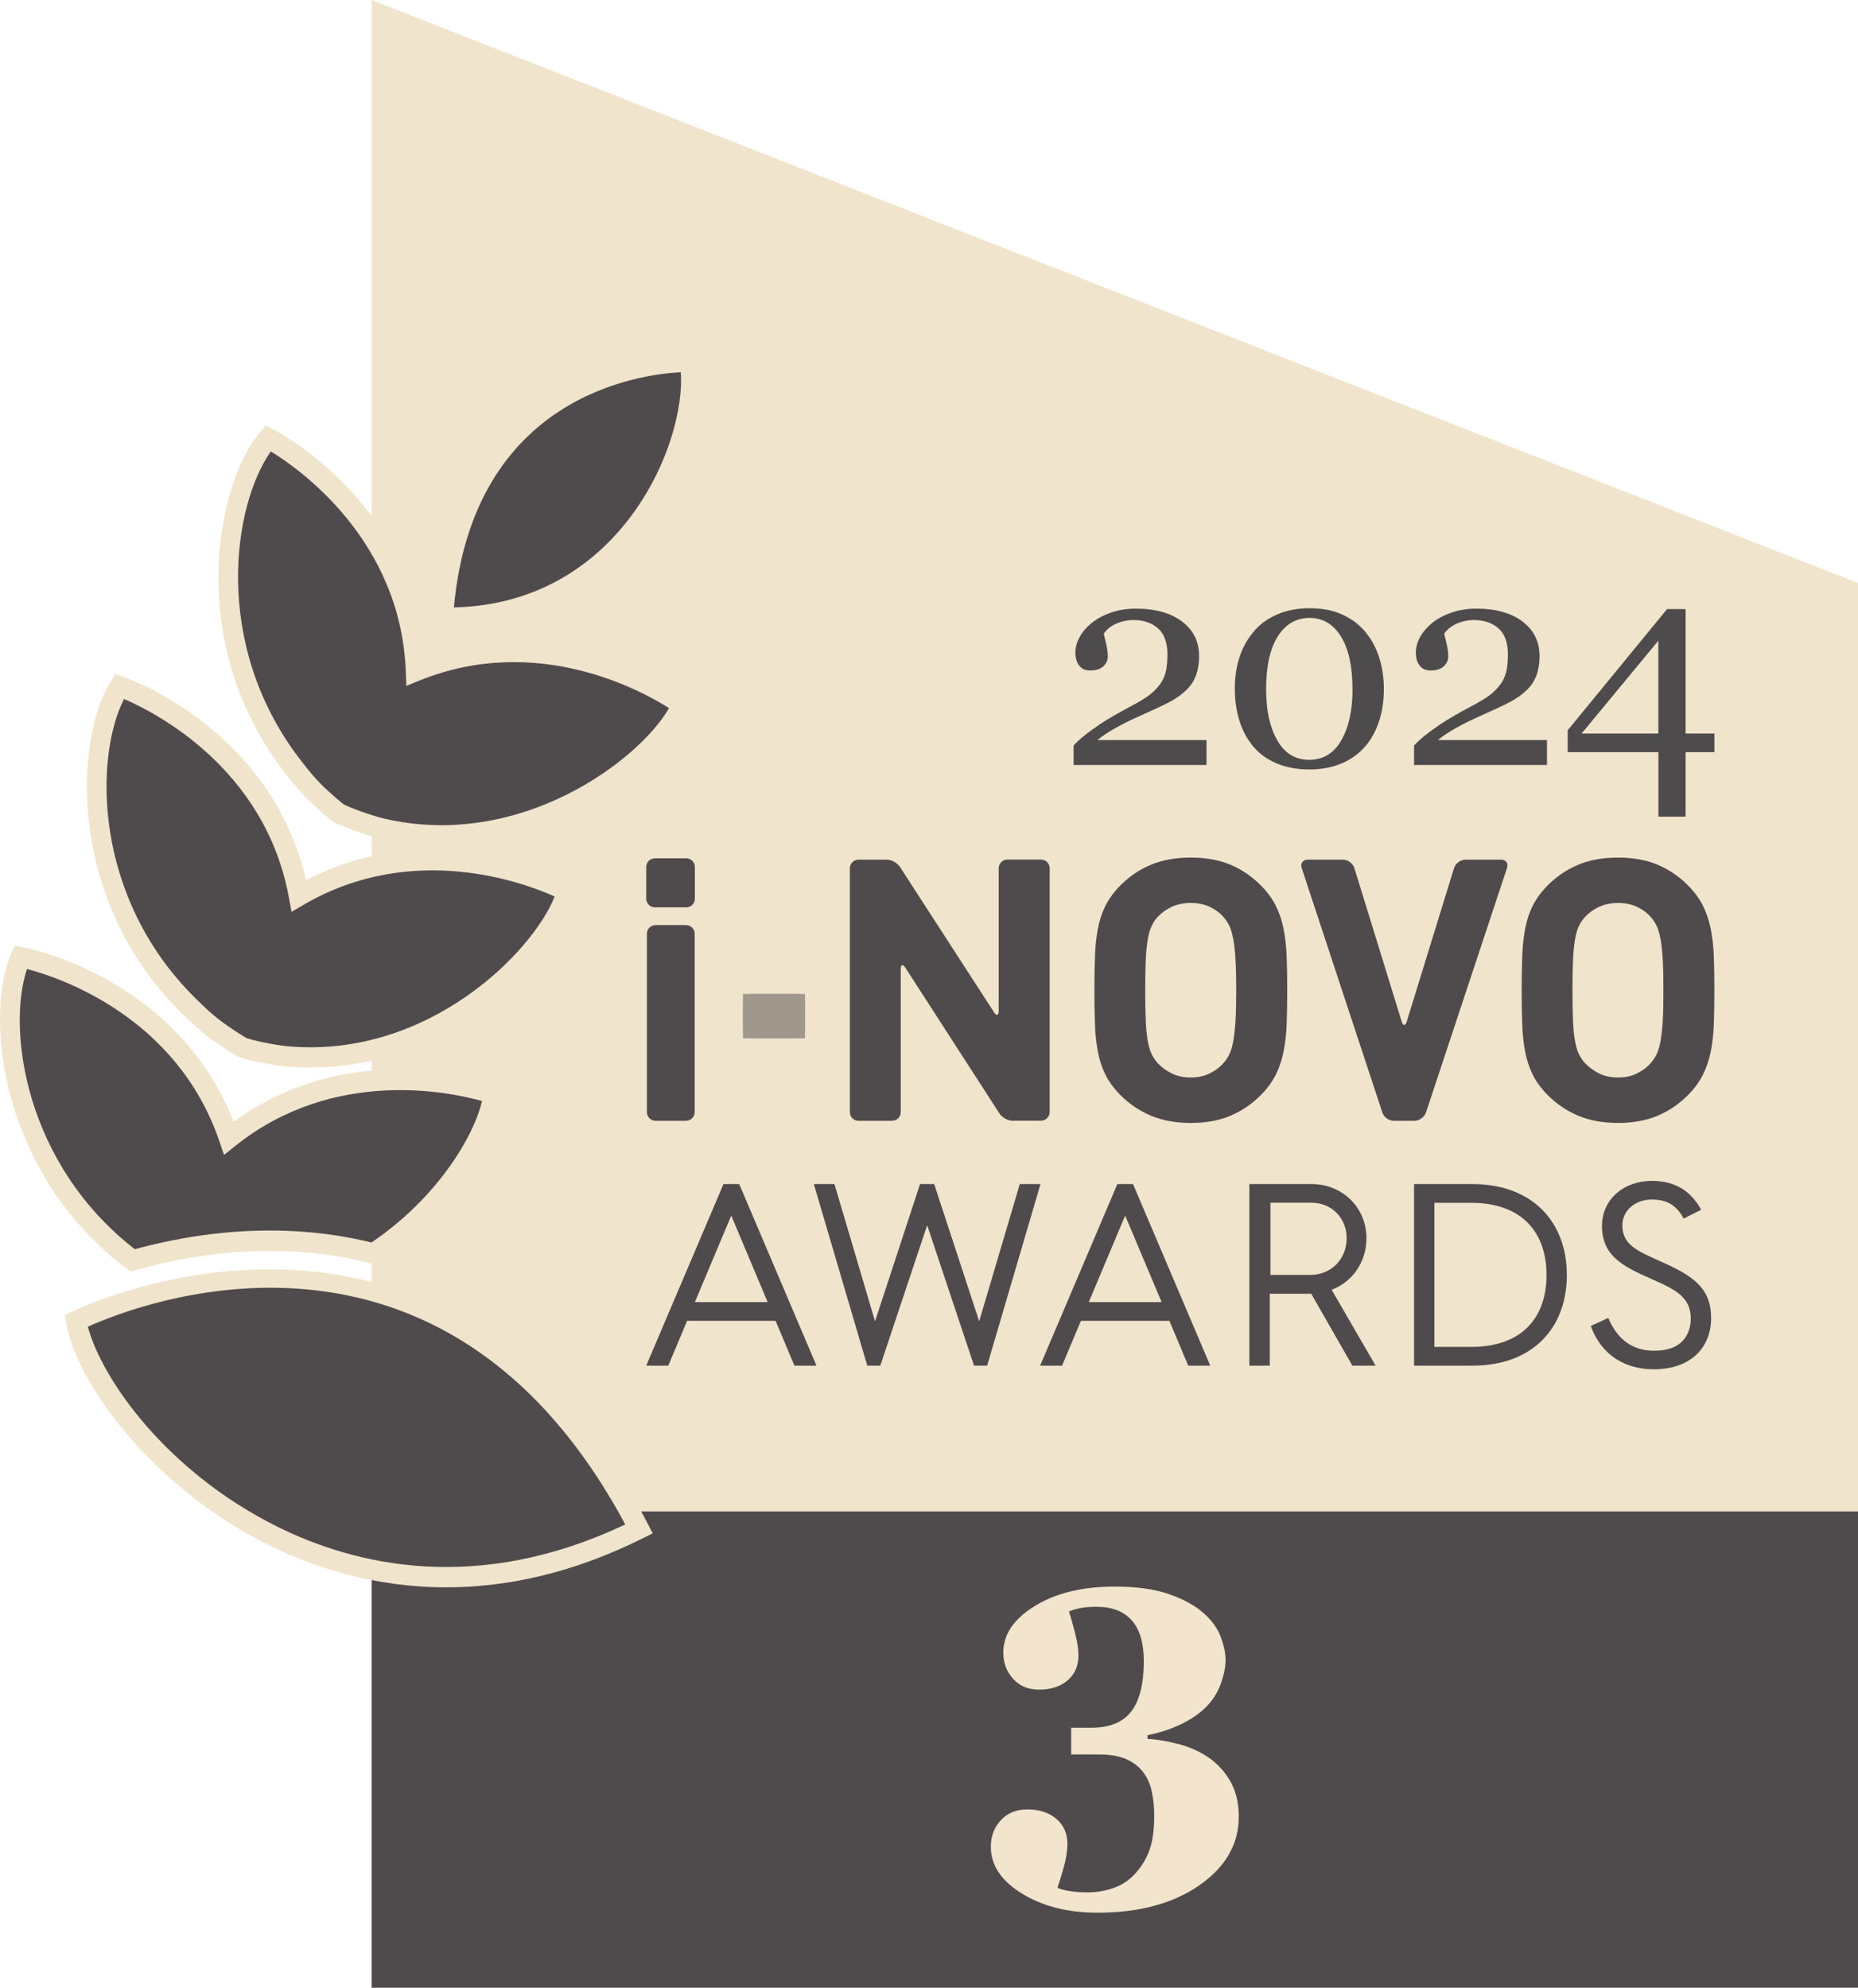
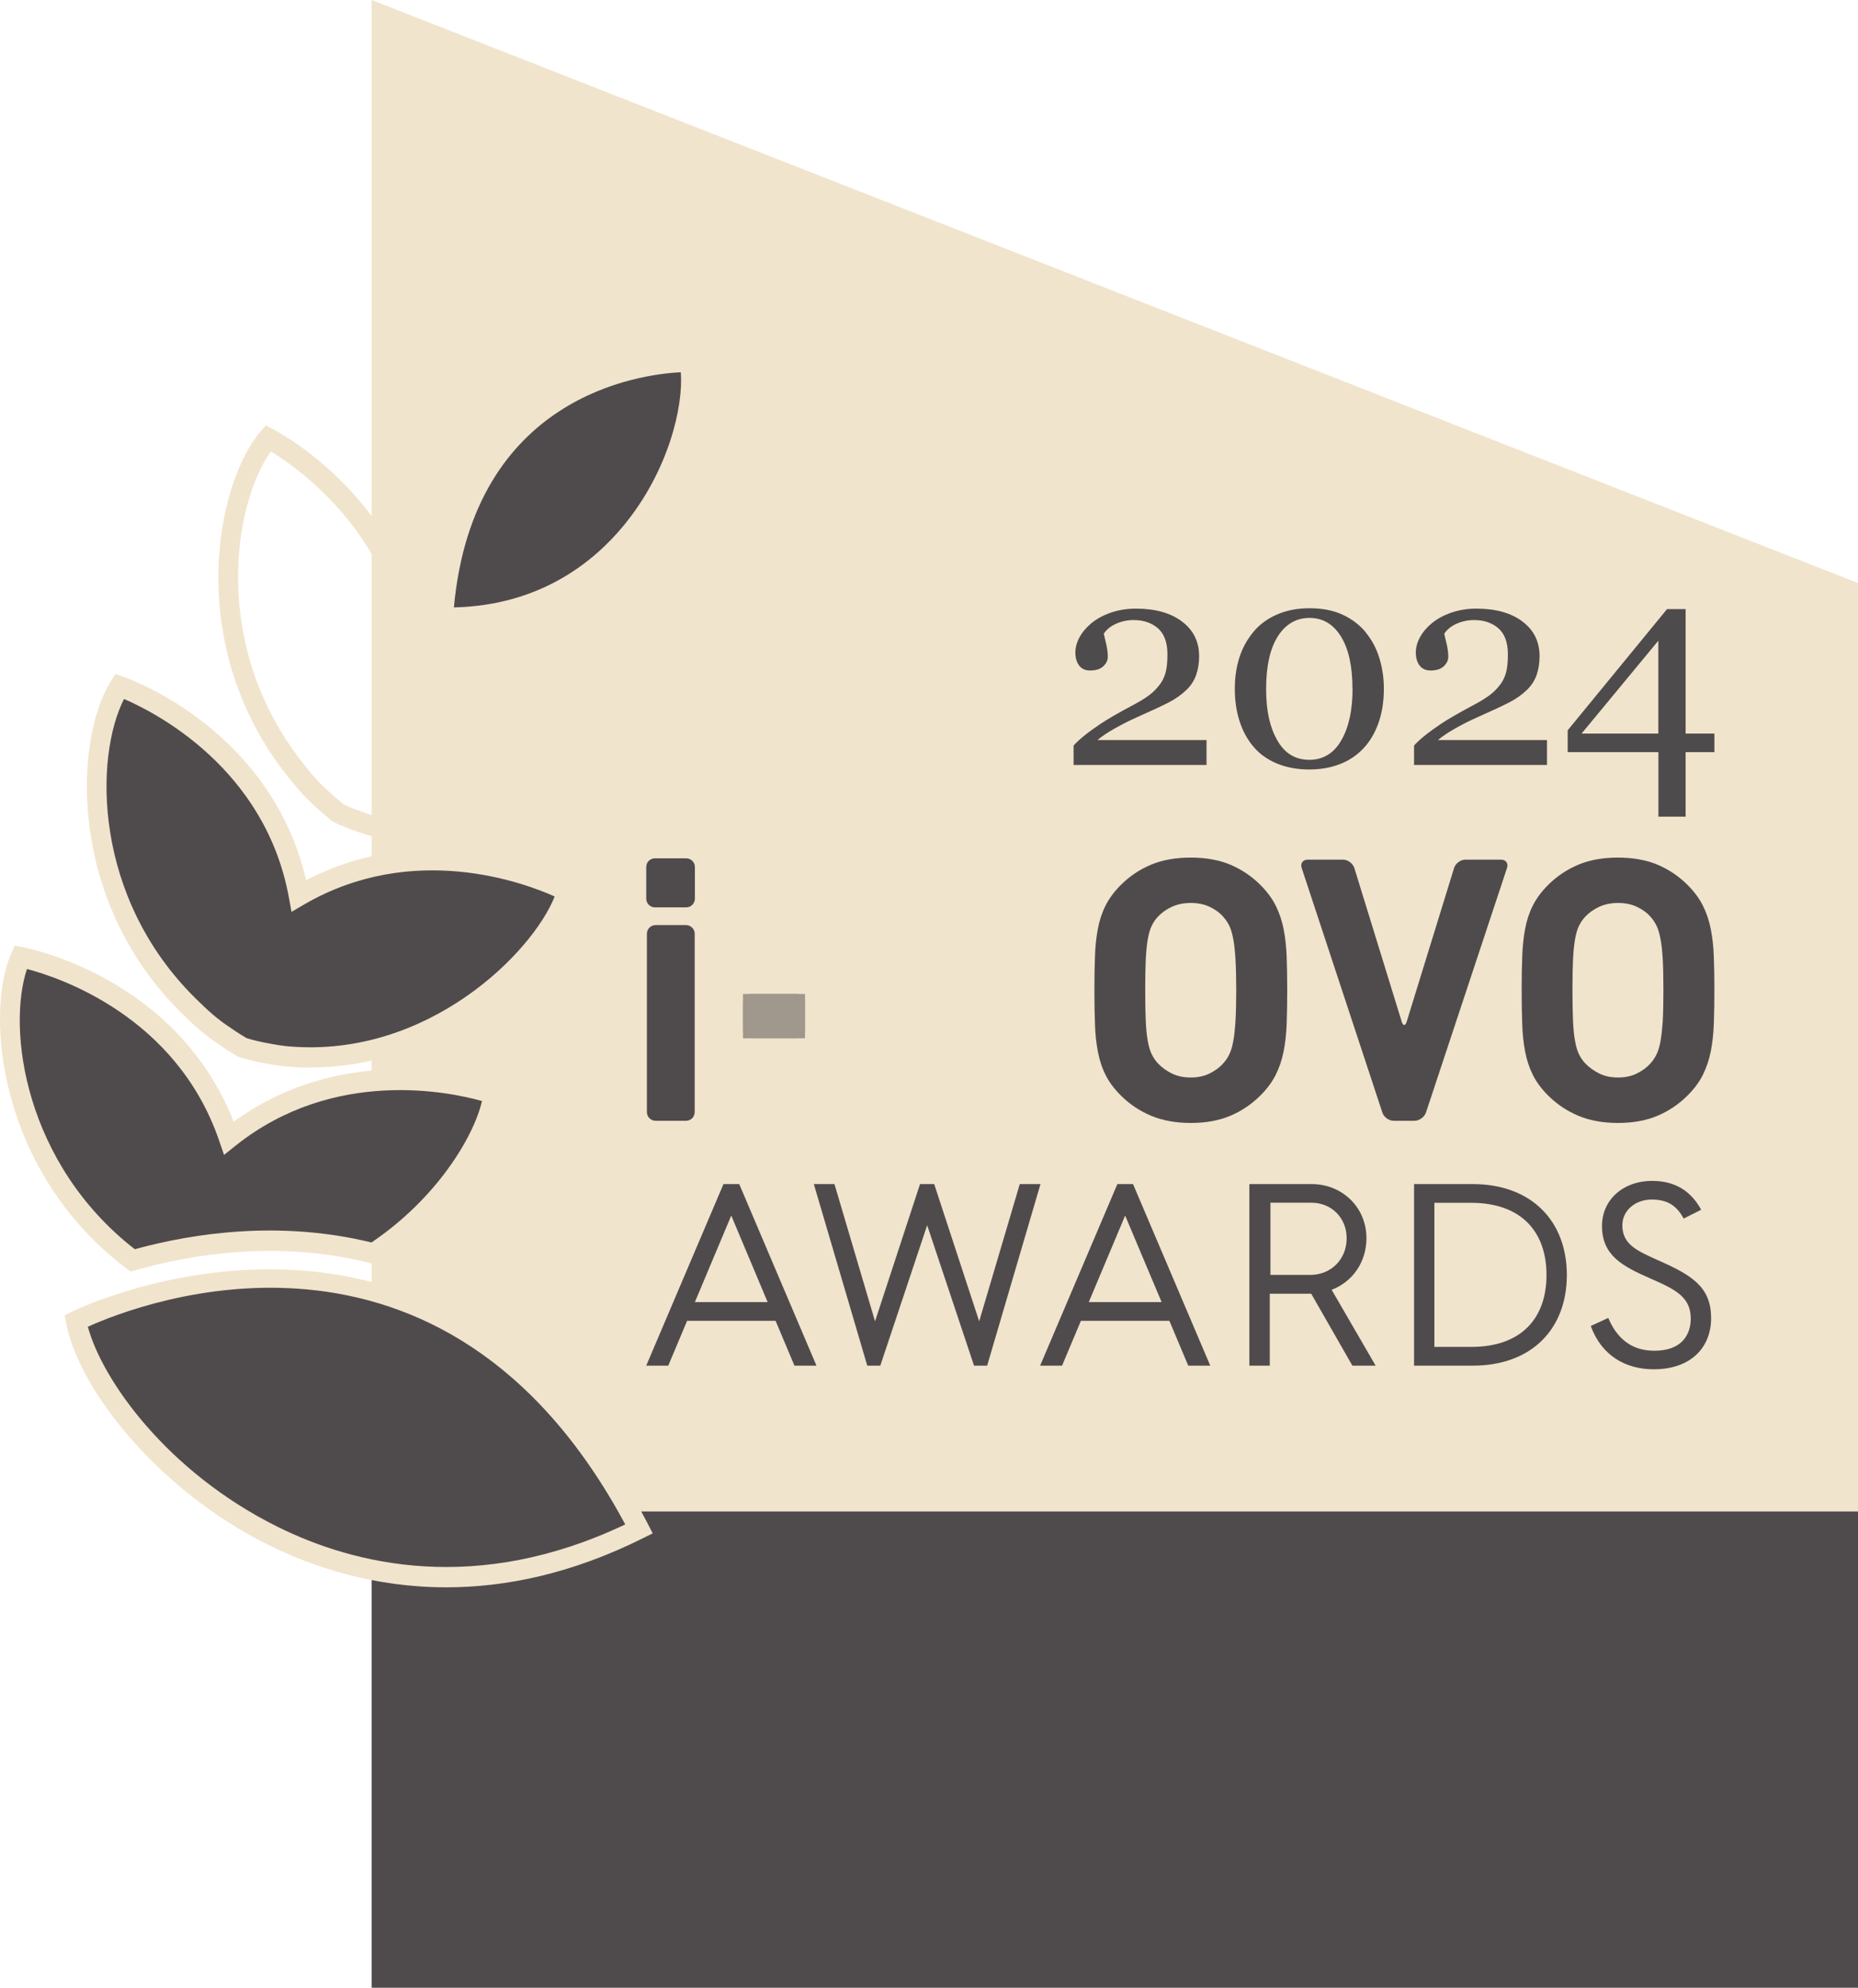
<svg xmlns="http://www.w3.org/2000/svg" version="1.1" viewBox="0 0 198.21 212.06">
  <defs>
    <style>
      .cls-1 {
        clip-path: url(#clippath-1);
      }

      .cls-2 {
        fill: #f2e4cd;
      }

      .cls-3 {
        fill: #4f4b4d;
      }

      .cls-4 {
        opacity: .5;
      }

      .cls-5 {
        fill: #f1e4cc;
      }

      .cls-6 {
        fill: #4e4b4c;
      }
    </style>
    <clipPath id="clippath-1">
      <rect class="cls-3" x="79.26" y="106.04" width="6.62" height="4.73" />
    </clipPath>
  </defs>
  <g>
    <g id="Layer_1">
      <polygon class="cls-5" points="198.21 161.24 39.65 161.24 39.65 0 198.21 62.2 198.21 161.24" />
      <g>
        <g>
          <path class="cls-3" d="M69.86,96.8c-.51,0-.92-.42-.92-.93v-3.38c0-.51.41-.92.92-.92h3.35c.51,0,.92.42.92.92v3.38c0,.51-.41.93-.92.93h-3.35ZM69.94,119.57c-.51,0-.93-.42-.93-.93v-19.03c0-.51.42-.92.93-.92h3.24c.51,0,.93.42.93.92v19.03c0,.51-.41.93-.93.93h-3.24Z" />
          <g class="cls-4">
            <g>
              <rect class="cls-3" x="79.26" y="106.04" width="6.62" height="4.73" />
              <g class="cls-1">
                <path class="cls-3" d="M80.18,106.04h4.77c.51,0,.93.41.93.93v2.88c0,.51-.41.92-.92.92h-4.77c-.51,0-.93-.41-.93-.93v-2.88c0-.51.41-.93.93-.93Z" />
              </g>
            </g>
          </g>
-           <path class="cls-3" d="M108.04,119.57c-.51,0-1.15-.35-1.42-.78l-10.03-15.54c-.28-.43-.5-.36-.5.15v15.24c0,.51-.41.93-.92.93h-3.59c-.51,0-.92-.42-.92-.93v-26c0-.51.41-.93.92-.93h3c.51,0,1.15.35,1.43.78l10.03,15.5c.28.43.5.36.5-.15v-15.21c0-.51.42-.93.93-.93h3.59c.51,0,.92.42.92.93v26c0,.51-.42.93-.92.93h-3Z" />
          <path class="cls-3" d="M137.32,105.64c0,1.33-.02,2.53-.06,3.6-.04,1.07-.15,2.06-.33,2.95-.18.9-.46,1.73-.84,2.48-.38.76-.92,1.49-1.62,2.19-.94.94-2.01,1.66-3.21,2.17-1.2.51-2.61.77-4.22.77s-3.03-.26-4.25-.77c-1.21-.51-2.29-1.23-3.23-2.17-.7-.7-1.25-1.43-1.62-2.19-.38-.75-.65-1.58-.82-2.48-.17-.9-.28-1.88-.31-2.95-.04-1.07-.06-2.27-.06-3.6s.02-2.53.06-3.6c.03-1.07.14-2.05.31-2.95.17-.9.44-1.73.82-2.48.38-.76.92-1.49,1.62-2.19.94-.94,2.01-1.66,3.23-2.17,1.21-.51,2.63-.76,4.25-.76s3.03.26,4.22.76c1.2.51,2.27,1.23,3.21,2.17.7.7,1.24,1.43,1.62,2.19.38.76.66,1.58.84,2.48.18.9.29,1.88.33,2.95.04,1.07.06,2.27.06,3.6M131.88,105.64c0-1.33-.03-2.43-.08-3.3-.05-.87-.13-1.6-.24-2.17-.11-.58-.24-1.04-.41-1.39-.17-.35-.39-.67-.64-.96-.39-.45-.88-.8-1.47-1.08-.59-.28-1.26-.41-2.01-.41s-1.43.14-2.02.41c-.59.27-1.09.63-1.51,1.08-.26.28-.48.61-.64.96-.17.35-.31.81-.41,1.39-.1.57-.18,1.3-.22,2.17-.04.87-.06,1.98-.06,3.3s.02,2.43.06,3.3c.04.87.11,1.59.22,2.15.1.56.24,1.02.41,1.37.17.35.38.67.64.96.42.44.92.81,1.51,1.1.59.29,1.26.43,2.02.43s1.42-.14,2.01-.43c.59-.29,1.08-.65,1.47-1.1.26-.29.47-.6.64-.96.17-.35.31-.81.41-1.37.11-.56.18-1.28.24-2.15.05-.87.08-1.97.08-3.3" />
          <path class="cls-3" d="M152.12,118.69c-.16.48-.71.88-1.22.88h-2.22c-.51,0-1.05-.39-1.21-.88l-8.61-26.1c-.16-.48.13-.88.64-.88h3.78c.51,0,1.04.4,1.2.89l5.05,16.38c.15.49.39.49.54,0l5.05-16.38c.15-.49.69-.89,1.2-.89h3.82c.51,0,.79.4.63.88l-8.65,26.1Z" />
          <path class="cls-3" d="M182.89,105.64c0,1.33-.02,2.53-.06,3.6-.04,1.07-.15,2.06-.33,2.95-.18.9-.47,1.73-.84,2.48-.38.76-.92,1.49-1.62,2.19-.94.94-2.01,1.66-3.21,2.17-1.2.51-2.61.77-4.22.77s-3.03-.26-4.24-.77c-1.21-.51-2.29-1.23-3.23-2.17-.7-.7-1.24-1.43-1.62-2.19-.37-.75-.65-1.58-.82-2.48-.17-.9-.28-1.88-.31-2.95-.04-1.07-.06-2.27-.06-3.6s.02-2.53.06-3.6c.04-1.07.14-2.05.31-2.95.17-.9.44-1.73.82-2.48.38-.76.92-1.49,1.62-2.19.94-.94,2.02-1.66,3.23-2.17,1.21-.51,2.63-.76,4.24-.76s3.03.26,4.22.76c1.2.51,2.27,1.23,3.21,2.17.7.7,1.24,1.43,1.62,2.19.38.76.66,1.58.84,2.48.18.9.29,1.88.33,2.95.04,1.07.06,2.27.06,3.6M177.45,105.64c0-1.33-.02-2.43-.07-3.3-.05-.87-.13-1.6-.24-2.17-.11-.58-.24-1.04-.41-1.39-.17-.35-.38-.67-.64-.96-.39-.45-.88-.8-1.47-1.08-.59-.28-1.26-.41-2.01-.41s-1.43.14-2.01.41c-.59.27-1.09.63-1.51,1.08-.26.28-.48.61-.65.96-.17.35-.31.81-.41,1.39-.1.57-.18,1.3-.22,2.17-.04.87-.06,1.98-.06,3.3s.02,2.43.06,3.3c.04.87.11,1.59.22,2.15.1.56.24,1.02.41,1.37.17.35.38.67.65.96.42.44.92.81,1.51,1.1.59.29,1.25.43,2.01.43s1.43-.14,2.01-.43c.59-.29,1.08-.65,1.47-1.1.26-.29.47-.6.64-.96.17-.35.31-.81.41-1.37.1-.56.18-1.28.24-2.15.05-.87.07-1.97.07-3.3" />
        </g>
        <path class="cls-3" d="M169.69,141.44c1.17,3.2,3.74,4.64,6.73,4.64,3.99,0,6.12-2.36,6.12-5.45,0-3.25-1.92-4.53-5.5-6.11-2.35-1.06-3.97-1.72-3.97-3.8,0-1.61,1.42-2.75,3.13-2.75s2.68.67,3.41,2.03l1.87-.94c-1.09-2-2.77-3.08-5.25-3.08-3.07,0-5.33,2.02-5.33,4.8,0,3.14,2.14,4.28,5.11,5.59,2.74,1.19,4.36,2,4.36,4.31,0,1-.37,3.42-3.91,3.42-2.49,0-4.02-1.42-4.89-3.5l-1.87.86ZM153.02,143.69v-15.37h3.91c5.45,0,8.05,3.17,8.05,7.7s-2.6,7.67-8.02,7.67h-3.94ZM150.84,145.69h6.28c6.31,0,10.03-3.95,10.03-9.67s-3.74-9.7-10.05-9.7h-6.25v19.37ZM135.53,136.01v-7.7h4.38c2.15,0,3.75,1.64,3.75,3.78,0,2.25-1.65,3.92-3.89,3.92h-4.25ZM133.29,145.69h2.17v-7.67h4.42l4.39,7.67h2.48l-4.69-8.09c2.18-.83,3.71-2.91,3.71-5.5,0-3.34-2.62-5.78-5.84-5.78h-6.65v19.37ZM116.15,138.91l3.88-9.23,3.89,9.23h-7.77ZM110.95,145.69h2.35l2.01-4.78h9.44l2.01,4.78h2.35l-8.24-19.37h-1.67l-8.24,19.37ZM92.51,145.69h1.4l5-14.98,5,14.98h1.4l5.69-19.37h-2.21l-4.33,14.64-4.8-14.64h-1.51l-4.8,14.64-4.33-14.64h-2.2l5.7,19.37ZM74.13,138.91l3.88-9.23,3.88,9.23h-7.76ZM68.94,145.69h2.35l2.01-4.78h9.44l2.01,4.78h2.35l-8.24-19.37h-1.68l-8.24,19.37Z" />
      </g>
      <rect class="cls-3" x="39.65" y="161.24" width="158.56" height="50.82" />
      <g>
        <g>
          <path class="cls-3" d="M23.78,110.41c.55.39,1.2.81,2.07,1.33,1.44.48,4.05.91,4.89.97,15.72,1.34,28.03-11.21,29.76-17.63,0,0-14.37-7.81-28.61.49-3.08-16.83-19.13-22.35-19.13-22.35-3.56,5.64-4.69,22.16,7.3,34.03,1.51,1.5,2.43,2.29,3.73,3.17Z" />
          <path class="cls-5" d="M33.12,113.9c-.81,0-1.64-.04-2.47-.11-.88-.06-3.59-.5-5.14-1.02l-.22-.1c-.89-.53-1.55-.97-2.12-1.37-1.32-.9-2.3-1.73-3.87-3.29-12.2-12.09-11.36-29.2-7.45-35.38l.46-.73.81.28c.66.23,15.78,5.6,19.54,21.72,14.15-7.34,27.78-.11,28.37.22l.75.41-.22.82c-1.79,6.63-13.24,18.53-28.42,18.53ZM26.3,110.75c1.34.43,3.73.83,4.51.88,14.85,1.27,26.02-10.04,28.36-15.99-3.17-1.43-15.08-5.93-26.74.86l-1.33.78-.28-1.52c-2.52-13.83-14.34-19.8-17.59-21.19-3.16,6.21-3.31,21.11,7.59,31.9,1.49,1.48,2.36,2.22,3.58,3.05h.01c.51.37,1.11.76,1.9,1.23Z" />
        </g>
        <g>
          <path class="cls-3" d="M47.24,65.89c20.65.35,27.83-20.34,26.3-27.28,0,0-24.46-.48-26.3,27.28Z" />
          <path class="cls-5" d="M47.77,66.97c-.18,0-.36,0-.55,0l-1.14-.02.07-1.14c1.9-28.49,27.14-28.32,27.41-28.29l.85.02.18.83c.96,4.36-1.16,12.67-6.35,19.02-3.6,4.4-10.06,9.59-20.48,9.59ZM72.62,39.71c-4.32.22-22.11,2.48-24.2,25.09,9.2-.21,14.93-4.85,18.16-8.79,4.78-5.84,6.35-12.76,6.04-16.31Z" />
        </g>
        <g>
-           <path class="cls-3" d="M44.37,71.59c-.65-17.1-15.76-24.84-15.76-24.84-4.33,5.08-7.79,21.26,2.39,34.72,1.29,1.7,2.08,2.61,3.24,3.67.49.46,1.08.97,1.86,1.61,1.36.68,3.87,1.48,4.71,1.65,15.38,3.56,29.34-7.11,31.96-13.22,0,0-13.11-9.77-28.39-3.58Z" />
          <path class="cls-5" d="M47.14,90.2c-2.14,0-4.35-.23-6.58-.75-.86-.18-3.48-1-4.95-1.74l-.2-.13c-.81-.66-1.41-1.18-1.91-1.66-1.17-1.08-2.02-2.04-3.36-3.8-10.36-13.7-7.09-30.51-2.35-36.08l.56-.65.76.39c.62.32,14.83,7.79,16.26,24.28,15.04-5.25,27.51,3.84,28.05,4.25l.68.51-.34.79c-2.46,5.72-13.4,14.6-26.62,14.6ZM36.69,85.83c1.27.61,3.58,1.35,4.34,1.51,14.49,3.35,27.18-6.25,30.34-11.8-2.93-1.86-14.08-8.01-26.59-2.95l-1.43.58-.06-1.54c-.54-14.04-11.38-21.63-14.4-23.47-4.02,5.7-6.28,20.42,2.97,32.66,1.26,1.67,2.02,2.53,3.1,3.52.47.44,1.01.91,1.72,1.49Z" />
        </g>
        <g>
          <path class="cls-3" d="M8.12,140.92c2.22,11.91,27.48,38.48,60.06,22.19-21.52-41.57-60.06-22.19-60.06-22.19Z" />
          <path class="cls-5" d="M47.61,169.34c-7.68,0-14.15-2.13-19.01-4.54-11.82-5.87-20.24-16.65-21.55-23.68l-.15-.8.73-.37c.39-.2,39.74-19.38,61.5,22.66l.5.97-.98.49c-7.69,3.85-14.77,5.27-21.05,5.27ZM9.37,141.53c1.51,5.66,8.43,15.48,20.2,21.33,8.22,4.09,21.28,7.3,37.13-.23-19.44-36.22-51.81-23.59-57.33-21.09Z" />
        </g>
        <g>
          <path class="cls-3" d="M14.15,134.46c6.13-1.75,15.63-3.31,25.68-.74,7.63-5,12.32-12.65,12.82-17.01,0,0-15.36-5.61-28.23,4.69-5.52-16.2-22.21-19.29-22.21-19.29-2.68,6.06-1.38,22.35,11.94,32.35Z" />
          <path class="cls-5" d="M13.93,135.65l-.43-.32C-.07,125.13-1.69,108.25,1.22,101.67l.35-.78.84.16c.69.13,16.43,3.22,22.52,18.61,12.92-9.34,27.46-4.19,28.09-3.96l.8.29-.1.85c-.55,4.76-5.4,12.61-13.3,17.79l-.4.26-.46-.12c-9.81-2.51-19.07-.98-25.11.74l-.52.15ZM2.88,103.37c-2.16,6.44-.24,20.78,11.5,29.9,6.21-1.7,15.43-3.12,25.25-.72,6.98-4.72,10.91-11.28,11.79-15.09-3.34-.94-15.79-3.64-26.32,4.79l-1.2.96-.5-1.46c-4.54-13.33-17.1-17.48-20.51-18.37Z" />
        </g>
      </g>
      <g>
        <path class="cls-6" d="M128.7,81.61h-14.17v-2.07c.27-.31.65-.66,1.13-1.05.48-.39,1.06-.81,1.73-1.26.4-.27.89-.57,1.45-.89.56-.32,1.2-.68,1.92-1.06.8-.42,1.41-.8,1.84-1.12.43-.32.82-.72,1.17-1.19.23-.31.42-.7.56-1.17s.21-1.14.21-2c0-1.26-.34-2.18-1.01-2.77-.68-.59-1.54-.88-2.6-.88-.66,0-1.28.13-1.86.39-.58.26-1.02.61-1.32,1.07.07.32.16.71.27,1.15.1.44.16.88.16,1.3,0,.38-.16.72-.48,1.02-.32.3-.79.45-1.41.45-.5,0-.89-.17-1.16-.52s-.41-.81-.41-1.4c0-.55.15-1.09.45-1.64.3-.55.74-1.06,1.3-1.52.56-.45,1.24-.82,2.06-1.1s1.7-.42,2.65-.42c2.07,0,3.71.46,4.92,1.38,1.22.92,1.82,2.15,1.82,3.7,0,.74-.11,1.41-.32,2.01-.22.61-.57,1.14-1.05,1.6-.53.51-1.16.95-1.88,1.32-.72.37-1.81.88-3.28,1.53-.88.39-1.69.8-2.45,1.23-.76.43-1.38.84-1.86,1.25h11.63v2.69Z" />
        <path class="cls-6" d="M145.7,67.48c.65.78,1.13,1.69,1.45,2.73.32,1.04.48,2.14.48,3.28,0,1.37-.2,2.6-.59,3.68-.39,1.08-.93,1.98-1.62,2.7-.71.74-1.54,1.29-2.51,1.66-.97.37-2.05.56-3.24.56-1.3,0-2.46-.22-3.48-.65s-1.85-1.03-2.48-1.79c-.67-.79-1.16-1.71-1.49-2.76-.33-1.05-.49-2.19-.49-3.41s.16-2.31.48-3.31c.32-1.01.81-1.92,1.49-2.74.64-.79,1.48-1.41,2.5-1.86,1.02-.45,2.18-.68,3.49-.68,1.38,0,2.57.23,3.56.7.99.46,1.81,1.09,2.47,1.89ZM144.28,73.48c0-2.4-.41-4.26-1.23-5.58-.82-1.32-1.94-1.98-3.35-1.98s-2.56.66-3.39,1.98c-.83,1.32-1.24,3.18-1.24,5.58s.4,4.11,1.19,5.5c.79,1.39,1.93,2.08,3.41,2.08s2.62-.69,3.42-2.08c.8-1.39,1.2-3.22,1.2-5.5Z" />
        <path class="cls-6" d="M165.02,81.61h-14.17v-2.07c.27-.31.65-.66,1.13-1.05.48-.39,1.06-.81,1.73-1.26.4-.27.89-.57,1.45-.89.56-.32,1.2-.68,1.92-1.06.8-.42,1.41-.8,1.84-1.12.43-.32.82-.72,1.17-1.19.23-.31.42-.7.56-1.17s.21-1.14.21-2c0-1.26-.34-2.18-1.01-2.77-.68-.59-1.54-.88-2.6-.88-.66,0-1.28.13-1.86.39-.58.26-1.02.61-1.32,1.07.07.32.16.71.27,1.15.1.44.16.88.16,1.3,0,.38-.16.72-.48,1.02-.32.3-.79.45-1.41.45-.5,0-.89-.17-1.16-.52s-.41-.81-.41-1.4c0-.55.15-1.09.45-1.64.3-.55.74-1.06,1.3-1.52.56-.45,1.24-.82,2.06-1.1s1.7-.42,2.65-.42c2.07,0,3.71.46,4.92,1.38,1.22.92,1.82,2.15,1.82,3.7,0,.74-.11,1.41-.32,2.01-.22.61-.57,1.14-1.05,1.6-.53.51-1.16.95-1.88,1.32-.72.37-1.81.88-3.28,1.53-.88.39-1.69.8-2.45,1.23-.76.43-1.38.84-1.86,1.25h11.63v2.69Z" />
        <path class="cls-6" d="M182.89,80.24h-3.07v6.88h-2.9v-6.88h-9.68v-2.33l10.6-12.93h1.98v13.28h3.07v1.98ZM176.91,78.26v-9.91l-8.19,9.91h8.19Z" />
      </g>
-       <path class="cls-2" d="M128.86,187.45c.94.63,1.73,1.46,2.35,2.51s.94,2.33.94,3.85c0,2.93-1.4,5.37-4.21,7.32-2.81,1.95-6.42,2.92-10.85,2.92-3.17,0-5.86-.68-8.07-2.04-2.21-1.36-3.32-3.02-3.32-5,0-1.11.36-2.06,1.07-2.83.71-.77,1.67-1.15,2.86-1.15s2.26.33,3.05,1c.79.67,1.19,1.56,1.19,2.67,0,.77-.14,1.63-.41,2.58s-.49,1.65-.65,2.11c.34.16.79.28,1.34.36.55.09,1.19.13,1.93.13.91,0,1.8-.15,2.67-.45.87-.3,1.63-.78,2.27-1.46.67-.71,1.2-1.53,1.56-2.48.37-.95.55-2.21.55-3.78,0-.89-.08-1.74-.25-2.54-.16-.8-.47-1.5-.91-2.09s-1.04-1.06-1.8-1.4c-.76-.34-1.73-.51-2.91-.51h-2.99v-2.85h2.12c1.98,0,3.41-.58,4.3-1.75.89-1.17,1.33-2.95,1.33-5.36,0-1.93-.43-3.38-1.28-4.34s-2.09-1.45-3.71-1.45c-.61,0-1.15.03-1.6.1-.45.07-.92.2-1.39.39.17.53.38,1.28.63,2.24s.38,1.77.38,2.45c0,1.11-.38,2-1.15,2.66-.77.66-1.77.99-3.01.99s-2.12-.38-2.81-1.15c-.7-.77-1.05-1.7-1.05-2.8,0-1.95,1.13-3.6,3.38-4.98s5.08-2.06,8.49-2.06c2.35,0,4.3.27,5.85.82,1.54.55,2.77,1.22,3.66,2.02.88.78,1.49,1.63,1.82,2.53s.51,1.71.51,2.44-.14,1.47-.43,2.34c-.29.87-.72,1.64-1.28,2.3-.69.8-1.59,1.49-2.71,2.07-1.11.58-2.42,1.03-3.91,1.34v.38c1.02.06,2.12.25,3.31.56s2.23.78,3.14,1.39Z" />
    </g>
  </g>
</svg>